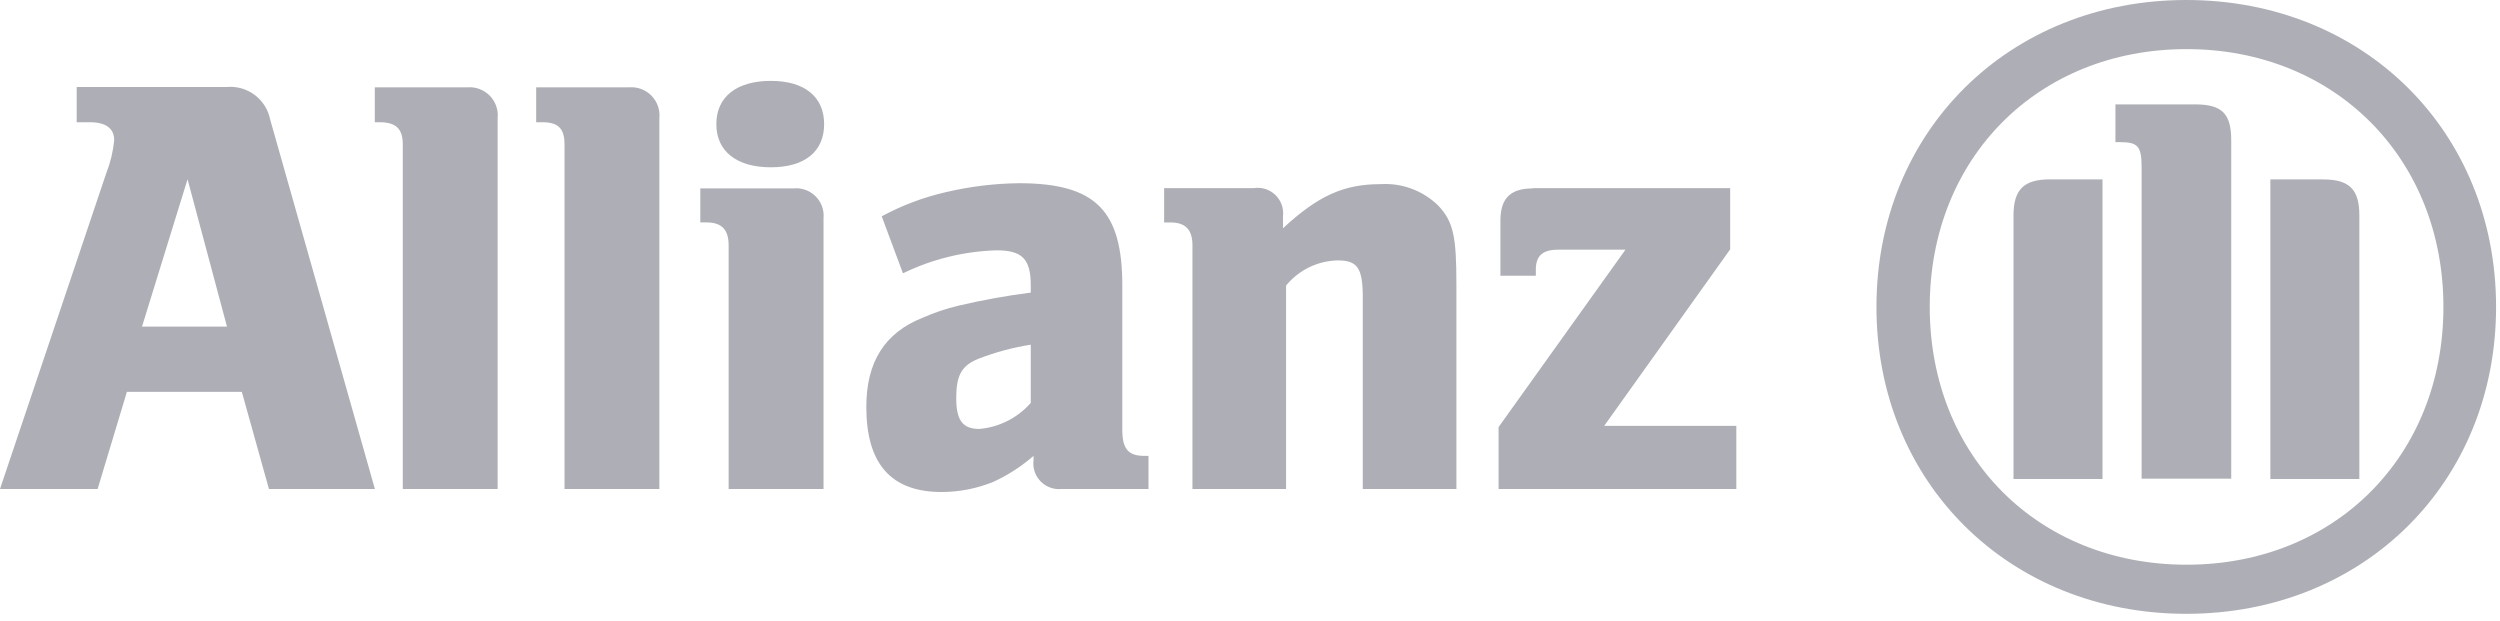
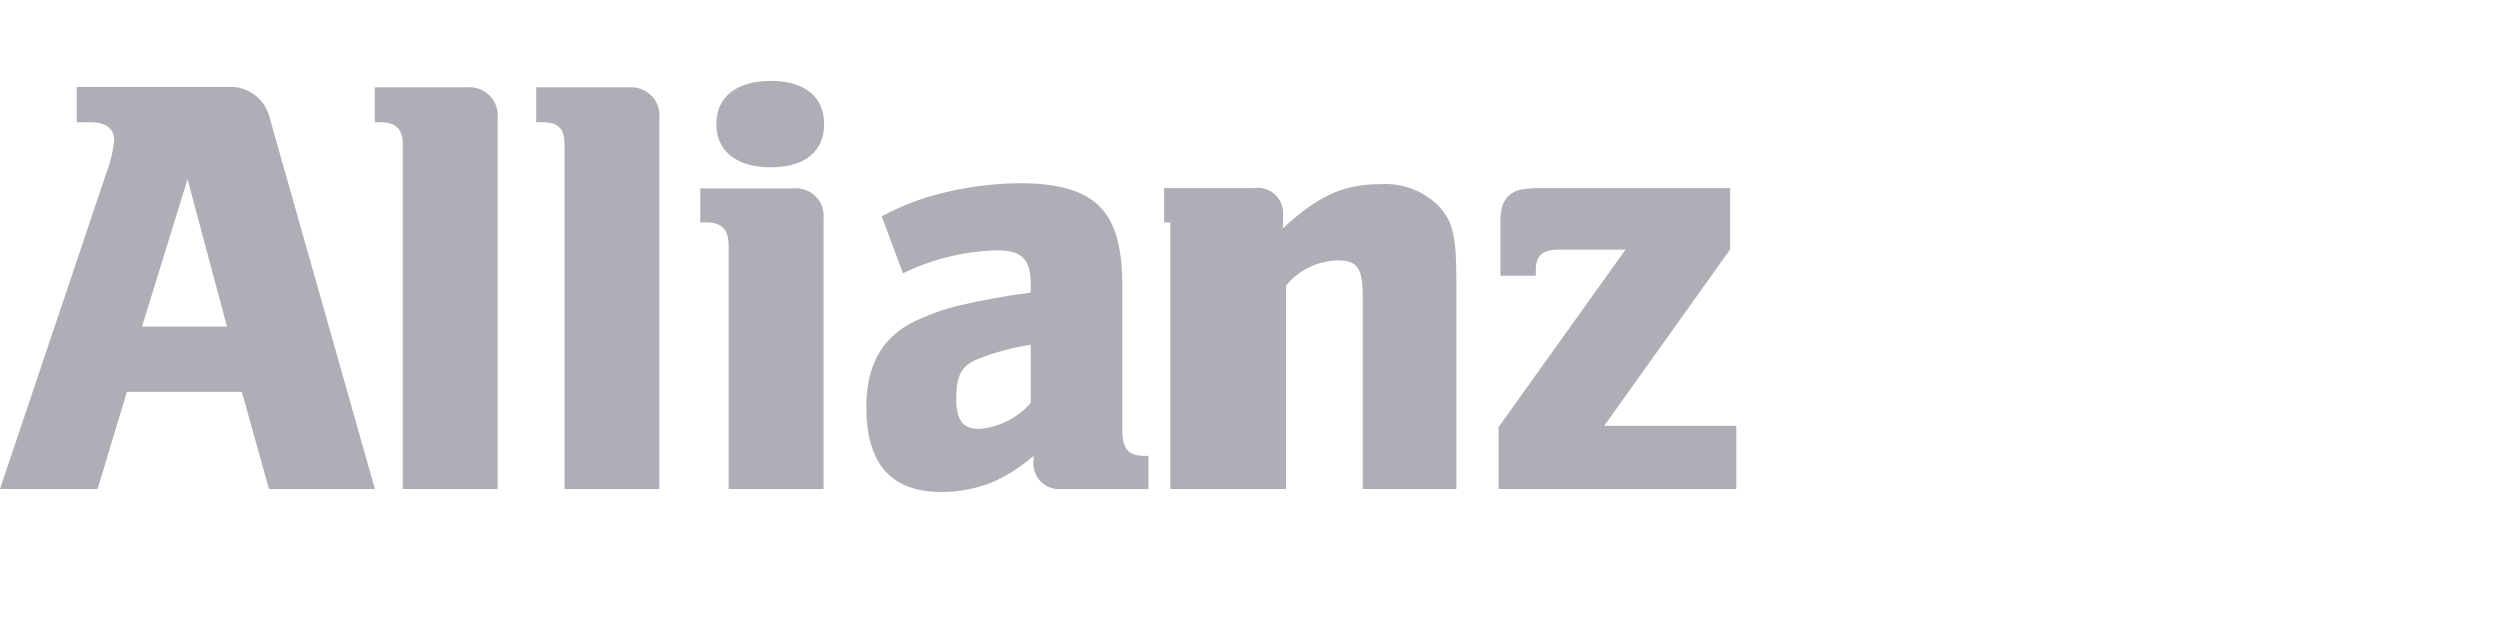
<svg xmlns="http://www.w3.org/2000/svg" width="153" height="38" viewBox="0 0 153 38" fill="none">
-   <path d="M47.176 4.95C45.084 4.95 43.84 5.925 43.84 7.594C43.84 9.263 45.084 10.238 47.176 10.238C49.268 10.238 50.437 9.263 50.437 7.594C50.436 5.943 49.268 4.95 47.176 4.95ZM4.693 5.325V7.481H5.5C6.48 7.481 6.989 7.856 6.989 8.587C6.92 9.281 6.755 9.963 6.499 10.612L0 29.925H5.975L7.766 23.981H14.8L16.459 29.925H22.943L16.529 7.293C16.405 6.695 16.066 6.164 15.576 5.801C15.085 5.438 14.479 5.268 13.871 5.324L4.693 5.325ZM22.938 5.325V7.481H23.238C24.218 7.481 24.651 7.875 24.651 8.831V29.925H30.456V7.237C30.482 6.986 30.452 6.732 30.369 6.494C30.286 6.256 30.151 6.039 29.975 5.858C29.799 5.678 29.585 5.538 29.349 5.449C29.113 5.36 28.861 5.324 28.609 5.343H22.938V5.325ZM32.814 5.325V7.481H33.191C34.171 7.481 34.548 7.875 34.548 8.831V29.925H40.353V7.237C40.379 6.986 40.349 6.732 40.266 6.494C40.183 6.256 40.048 6.039 39.872 5.858C39.696 5.678 39.482 5.538 39.246 5.449C39.01 5.36 38.758 5.324 38.506 5.343H32.814V5.325ZM11.478 10.969L13.891 19.988H8.691L11.478 10.969ZM62.348 11.213C60.85 11.231 59.358 11.414 57.9 11.757C56.526 12.07 55.201 12.568 53.961 13.238L55.261 16.726C57.05 15.856 59.003 15.377 60.991 15.32C62.555 15.32 63.083 15.845 63.083 17.476V17.907C61.587 18.097 60.102 18.366 58.635 18.713C57.892 18.891 57.167 19.136 56.468 19.444C54.15 20.363 53.019 22.144 53.019 24.9C53.019 28.387 54.527 30.112 57.637 30.112C58.716 30.108 59.784 29.898 60.784 29.493C61.679 29.083 62.51 28.546 63.253 27.9V28.144C63.22 28.381 63.242 28.623 63.316 28.851C63.391 29.079 63.517 29.287 63.684 29.459C63.852 29.631 64.056 29.762 64.282 29.843C64.507 29.924 64.749 29.952 64.987 29.925H70.287V27.9H70.042C69.062 27.9 68.685 27.487 68.685 26.306V17.531C68.7 12.862 67.041 11.212 62.348 11.212V11.213ZM84.494 11.269C82.232 11.269 80.668 11.981 78.519 13.969V13.238C78.548 12.999 78.52 12.756 78.439 12.529C78.359 12.302 78.226 12.097 78.052 11.93C77.879 11.763 77.669 11.638 77.439 11.566C77.21 11.494 76.966 11.475 76.728 11.513H71.244V13.613H71.621C72.563 13.613 72.978 14.063 72.978 15.019V29.925H78.708V17.475C79.091 17.007 79.57 16.627 80.114 16.361C80.657 16.096 81.251 15.951 81.856 15.937C83.062 15.937 83.402 16.368 83.402 18.206V29.925H89.132V17.419C89.132 14.513 88.962 13.575 88.02 12.581C87.557 12.128 87.004 11.777 86.396 11.551C85.789 11.325 85.141 11.229 84.494 11.269ZM42.859 11.531V13.612H43.236C44.178 13.612 44.593 14.062 44.593 15.018V29.925H50.4V13.368C50.424 13.12 50.393 12.869 50.309 12.635C50.224 12.4 50.089 12.187 49.912 12.011C49.735 11.836 49.522 11.701 49.287 11.618C49.052 11.535 48.801 11.505 48.553 11.531H42.859ZM93.804 11.531C92.447 11.531 91.825 12.131 91.825 13.5V16.875H93.993V16.5C93.993 15.656 94.408 15.281 95.35 15.281H99.478L91.713 26.137V29.925H106.263V26.062H98.177L105.886 15.262V11.512H93.8L93.804 11.531ZM63.083 21.094V24.657C62.279 25.574 61.151 26.146 59.936 26.251C58.899 26.251 58.522 25.707 58.522 24.357C58.522 22.988 58.842 22.369 59.879 21.957C60.913 21.556 61.987 21.267 63.083 21.094Z" fill="#AEAFB6" />
-   <path d="M136.551 29.313V8.588C136.551 6.926 135.967 6.388 134.327 6.388H129.465V8.7H129.747C130.859 8.7 131.067 8.961 131.067 10.268V29.294H136.551V29.313ZM138.945 29.313H144.392V13.181C144.392 11.575 143.77 10.981 142.168 10.981H138.945V29.313ZM128.673 29.313V10.978H125.45C123.886 10.978 123.226 11.578 123.226 13.178V29.313H128.673ZM149.537 18.783C149.537 27.913 142.903 34.56 133.818 34.56C124.718 34.56 118.1 27.913 118.1 18.783C118.1 9.653 124.734 3.006 133.818 3.006C142.902 3.006 149.537 9.69 149.537 18.783ZM152.76 18.783C152.76 8.047 144.675 0 133.8 0C122.962 0 114.839 8.028 114.839 18.783C114.839 29.538 122.962 37.566 133.8 37.566C144.675 37.565 152.76 29.518 152.76 18.783Z" fill="#AEAFB6" />
+   <path d="M47.176 4.95C45.084 4.95 43.84 5.925 43.84 7.594C43.84 9.263 45.084 10.238 47.176 10.238C49.268 10.238 50.437 9.263 50.437 7.594C50.436 5.943 49.268 4.95 47.176 4.95ZM4.693 5.325V7.481H5.5C6.48 7.481 6.989 7.856 6.989 8.587C6.92 9.281 6.755 9.963 6.499 10.612L0 29.925H5.975L7.766 23.981H14.8L16.459 29.925H22.943L16.529 7.293C16.405 6.695 16.066 6.164 15.576 5.801C15.085 5.438 14.479 5.268 13.871 5.324L4.693 5.325ZM22.938 5.325V7.481H23.238C24.218 7.481 24.651 7.875 24.651 8.831V29.925H30.456V7.237C30.482 6.986 30.452 6.732 30.369 6.494C30.286 6.256 30.151 6.039 29.975 5.858C29.799 5.678 29.585 5.538 29.349 5.449C29.113 5.36 28.861 5.324 28.609 5.343H22.938V5.325ZM32.814 5.325V7.481H33.191C34.171 7.481 34.548 7.875 34.548 8.831V29.925H40.353V7.237C40.379 6.986 40.349 6.732 40.266 6.494C40.183 6.256 40.048 6.039 39.872 5.858C39.696 5.678 39.482 5.538 39.246 5.449C39.01 5.36 38.758 5.324 38.506 5.343H32.814V5.325ZM11.478 10.969L13.891 19.988H8.691L11.478 10.969ZM62.348 11.213C60.85 11.231 59.358 11.414 57.9 11.757C56.526 12.07 55.201 12.568 53.961 13.238L55.261 16.726C57.05 15.856 59.003 15.377 60.991 15.32C62.555 15.32 63.083 15.845 63.083 17.476V17.907C61.587 18.097 60.102 18.366 58.635 18.713C57.892 18.891 57.167 19.136 56.468 19.444C54.15 20.363 53.019 22.144 53.019 24.9C53.019 28.387 54.527 30.112 57.637 30.112C58.716 30.108 59.784 29.898 60.784 29.493C61.679 29.083 62.51 28.546 63.253 27.9V28.144C63.22 28.381 63.242 28.623 63.316 28.851C63.391 29.079 63.517 29.287 63.684 29.459C63.852 29.631 64.056 29.762 64.282 29.843C64.507 29.924 64.749 29.952 64.987 29.925H70.287V27.9H70.042C69.062 27.9 68.685 27.487 68.685 26.306V17.531C68.7 12.862 67.041 11.212 62.348 11.212V11.213ZM84.494 11.269C82.232 11.269 80.668 11.981 78.519 13.969V13.238C78.548 12.999 78.52 12.756 78.439 12.529C78.359 12.302 78.226 12.097 78.052 11.93C77.879 11.763 77.669 11.638 77.439 11.566C77.21 11.494 76.966 11.475 76.728 11.513H71.244V13.613H71.621V29.925H78.708V17.475C79.091 17.007 79.57 16.627 80.114 16.361C80.657 16.096 81.251 15.951 81.856 15.937C83.062 15.937 83.402 16.368 83.402 18.206V29.925H89.132V17.419C89.132 14.513 88.962 13.575 88.02 12.581C87.557 12.128 87.004 11.777 86.396 11.551C85.789 11.325 85.141 11.229 84.494 11.269ZM42.859 11.531V13.612H43.236C44.178 13.612 44.593 14.062 44.593 15.018V29.925H50.4V13.368C50.424 13.12 50.393 12.869 50.309 12.635C50.224 12.4 50.089 12.187 49.912 12.011C49.735 11.836 49.522 11.701 49.287 11.618C49.052 11.535 48.801 11.505 48.553 11.531H42.859ZM93.804 11.531C92.447 11.531 91.825 12.131 91.825 13.5V16.875H93.993V16.5C93.993 15.656 94.408 15.281 95.35 15.281H99.478L91.713 26.137V29.925H106.263V26.062H98.177L105.886 15.262V11.512H93.8L93.804 11.531ZM63.083 21.094V24.657C62.279 25.574 61.151 26.146 59.936 26.251C58.899 26.251 58.522 25.707 58.522 24.357C58.522 22.988 58.842 22.369 59.879 21.957C60.913 21.556 61.987 21.267 63.083 21.094Z" fill="#AEAFB6" />
</svg>